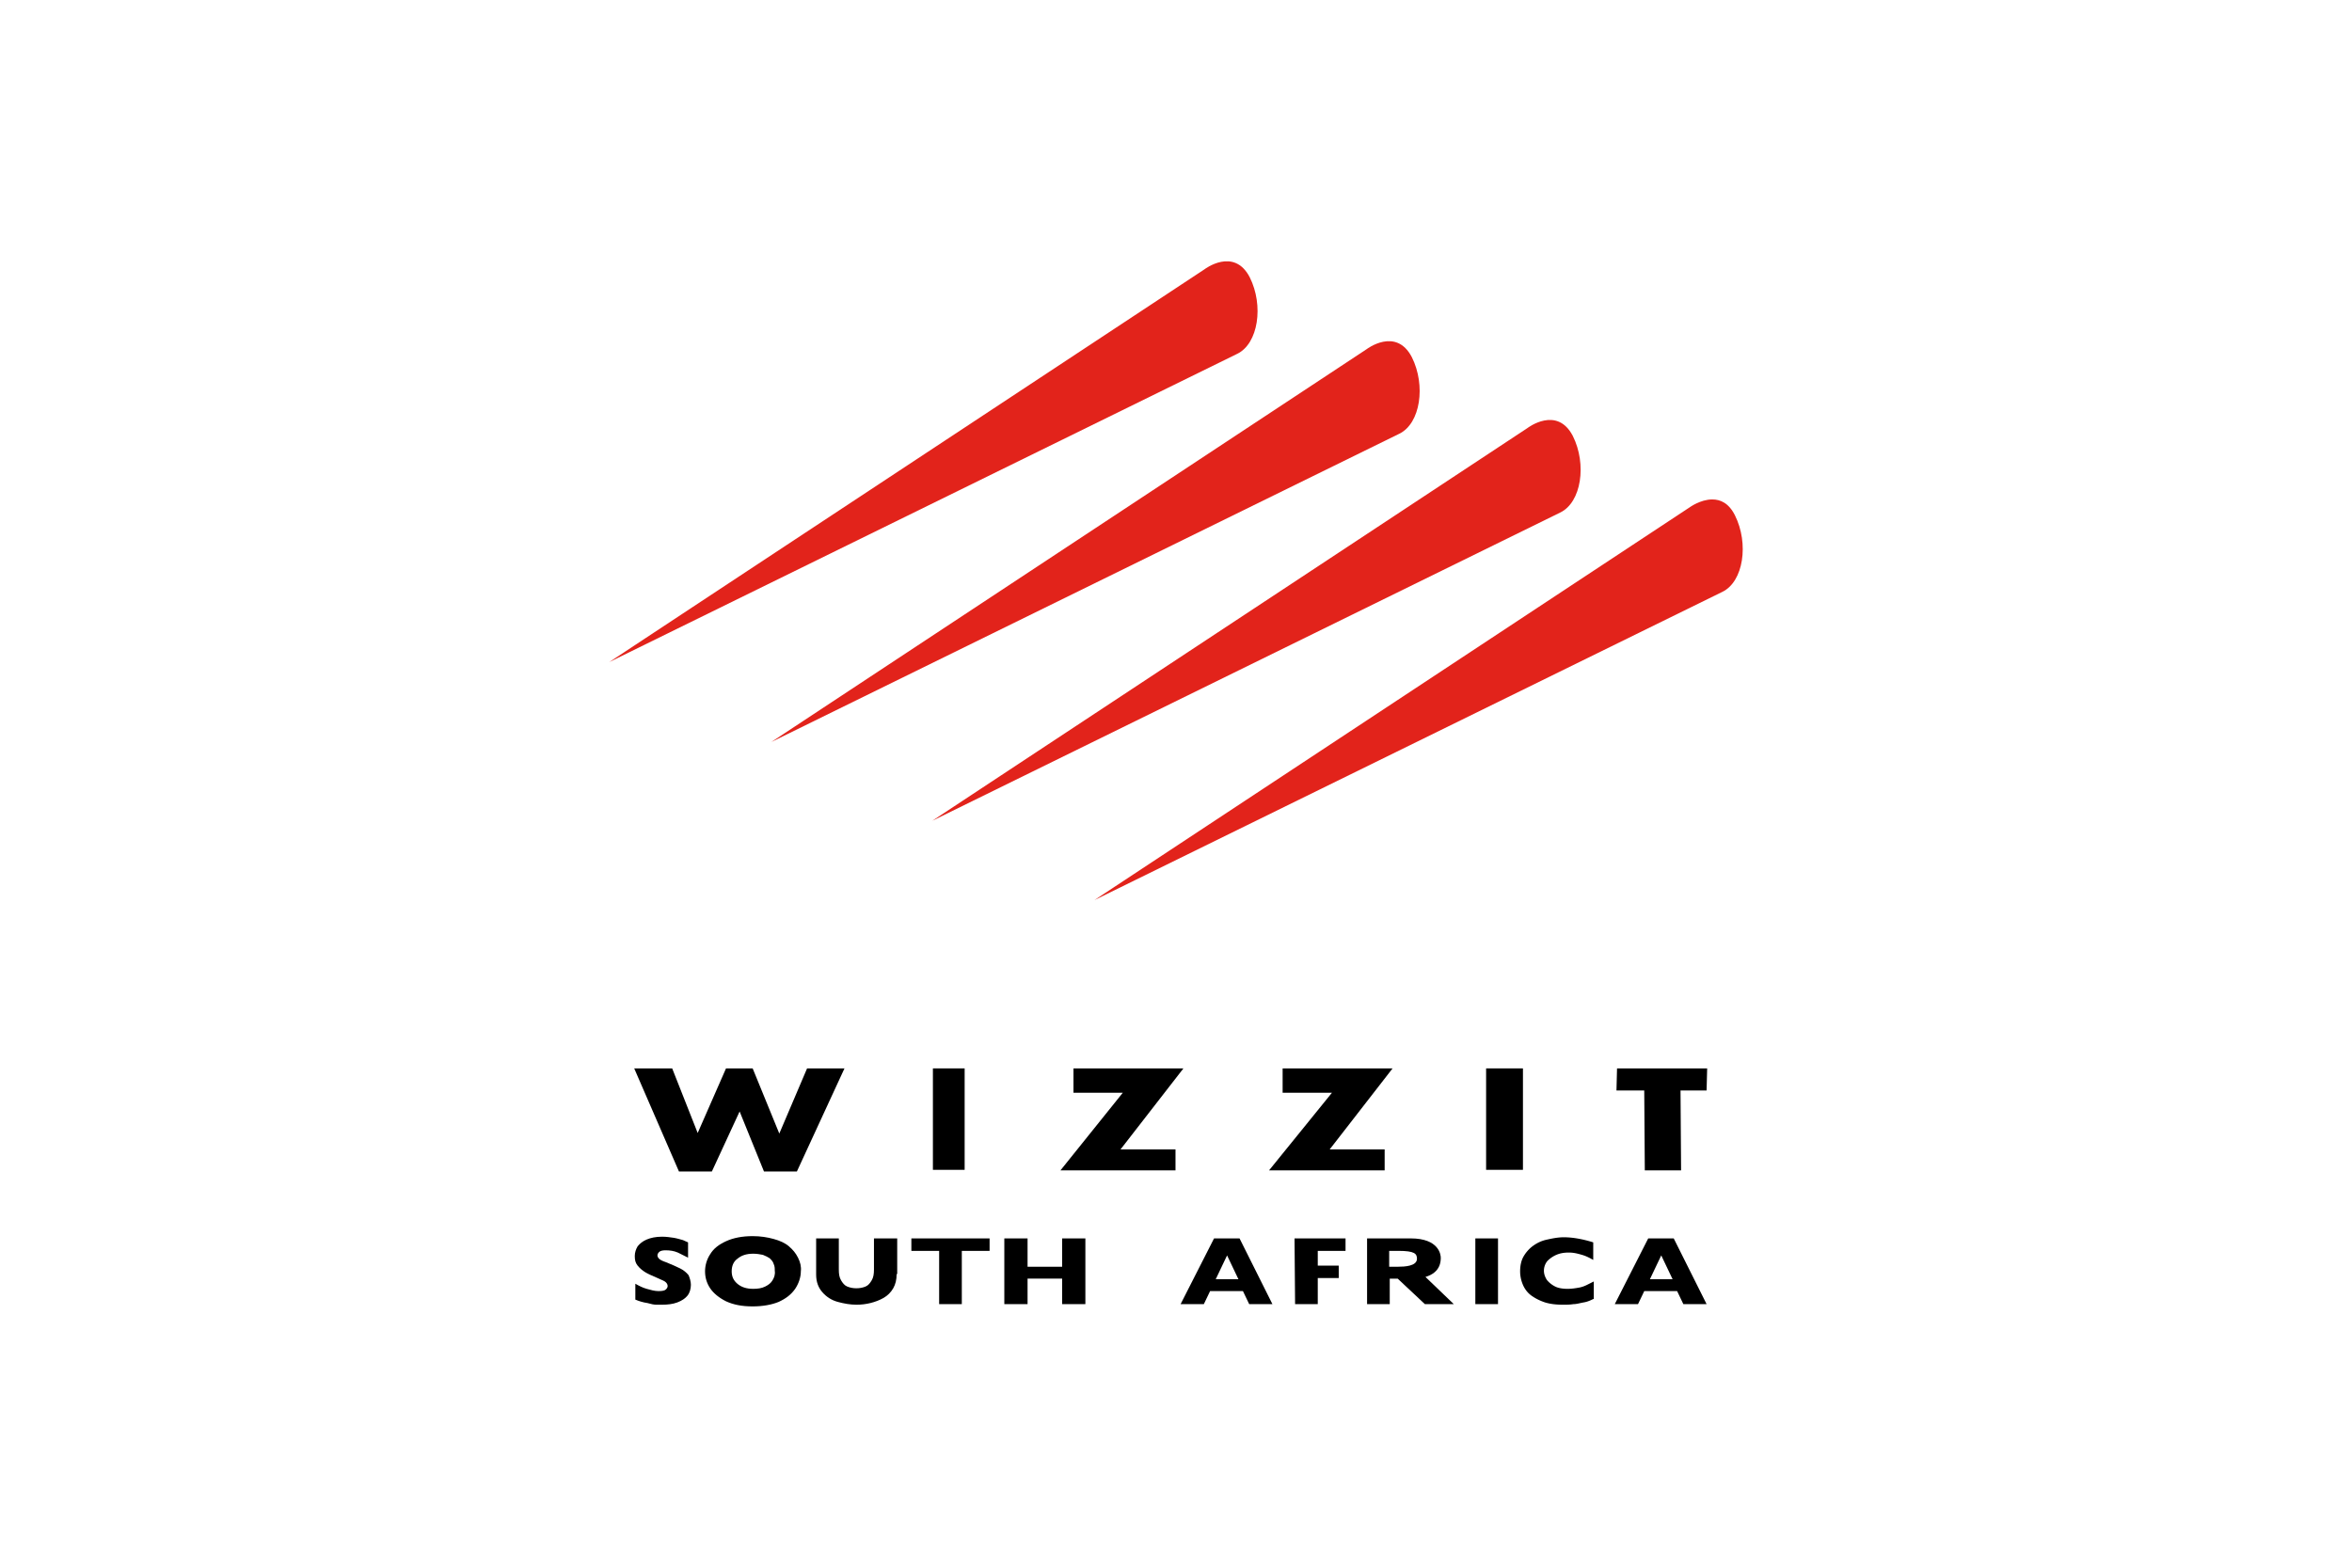
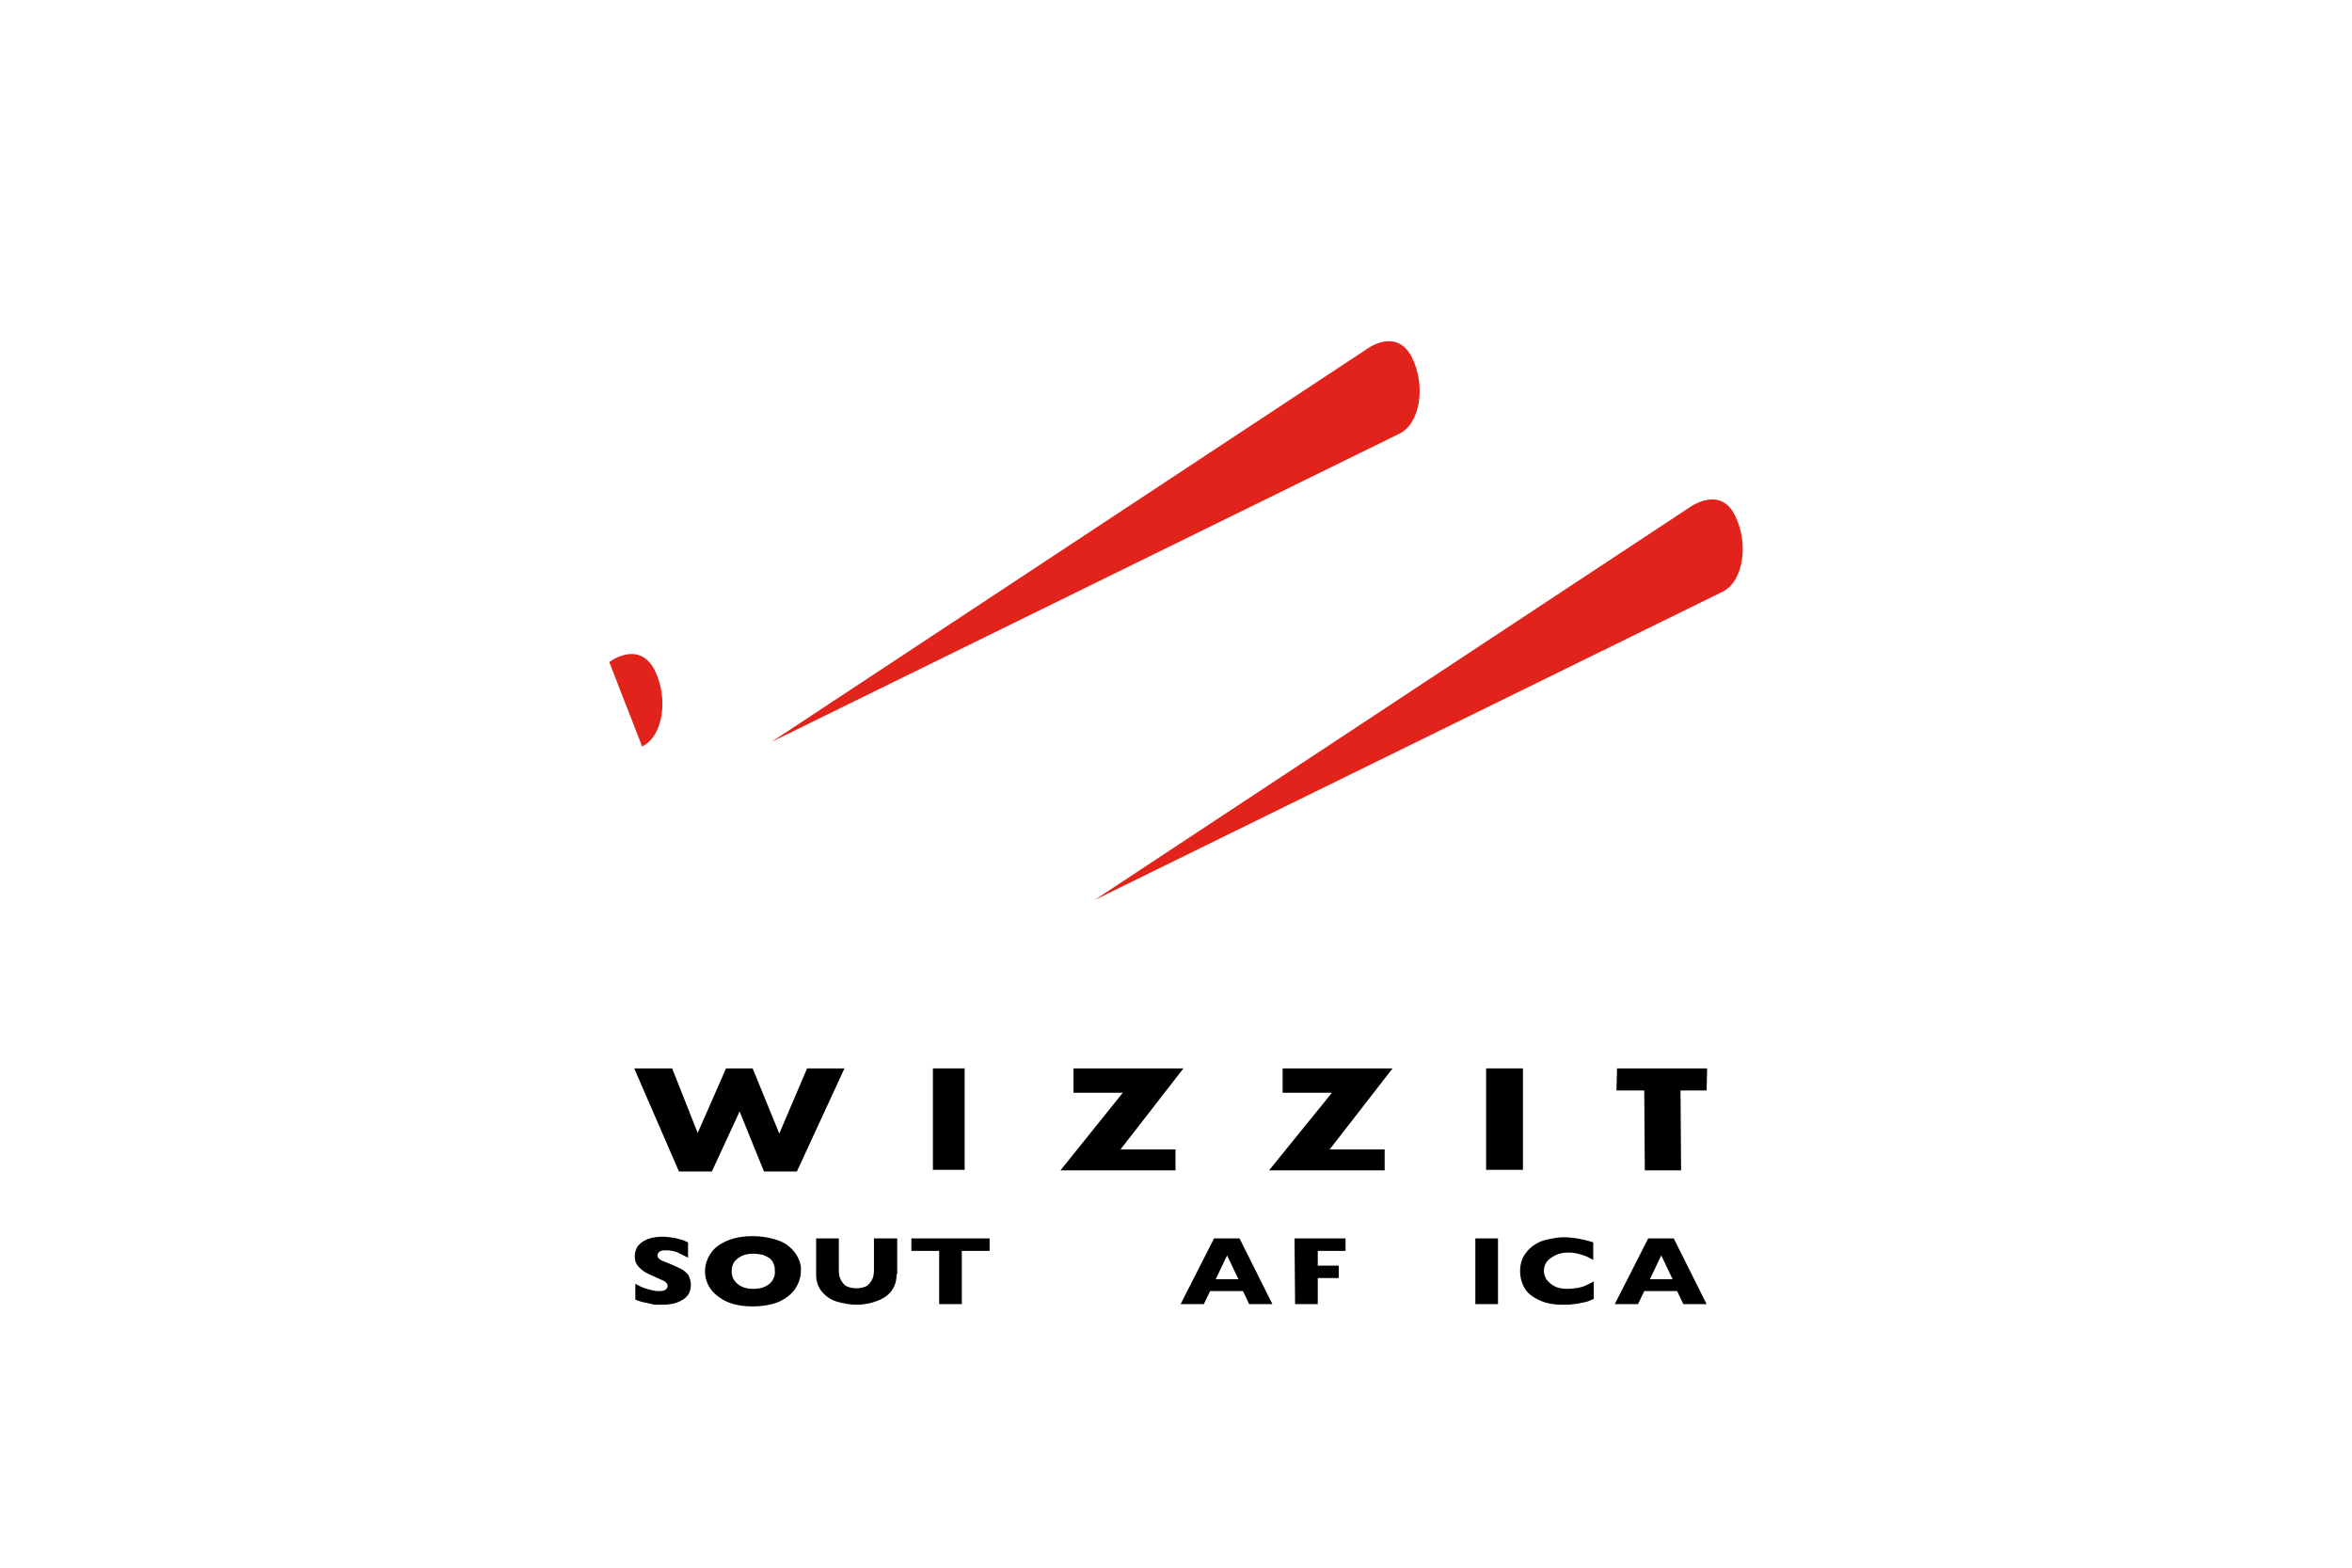
<svg xmlns="http://www.w3.org/2000/svg" height="800" width="1200" xml:space="preserve" id="Layer_1" version="1.1" viewBox="-29.997 -46.106 259.971 276.639">
  <style id="style80" type="text/css">.st0{fill:#e2231b}</style>
  <g transform="translate(0 .026)" id="g138">
    <g id="g90">
-       <path id="path82" d="M0 70.7L105 1.4s5.2-4 8 1.4c2.5 5 1.5 11.7-2.2 13.5L0 70.7" class="st0" />
+       <path id="path82" d="M0 70.7s5.2-4 8 1.4c2.5 5 1.5 11.7-2.2 13.5L0 70.7" class="st0" />
      <path id="path84" d="M28.6 84.8l105-69.3s5.2-4 8 1.4c2.5 5 1.5 11.7-2.2 13.5z" class="st0" />
-       <path id="path86" d="M57 98.7l105-69.3s5.2-4 8 1.4c2.5 5 1.5 11.7-2.2 13.5z" class="st0" />
      <path id="path88" d="M194.6 42c-2.1 0-4 1.4-4 1.4l-105 69.3 110.8-54.4c3.7-1.8 4.7-8.5 2.2-13.5-1.1-2.2-2.6-2.8-4-2.8" class="st0" />
    </g>
    <g id="g136">
      <g id="g94">
        <path id="path92" d="M111.2 172.4h-4.5l-5.9 11.6h4.1l1.1-2.3h5.8l1.1 2.3h4.1zm-4.2 7.2l2-4.2 2 4.2z" />
      </g>
      <path id="polygon96" d="M120.9 172.4l.1 11.6h4v-4.6h3.7v-2.2H125v-2.6h4.9v-2.2z" />
      <g id="g100">
-         <path id="path98" d="M144 179.2c2.7-.8 2.7-2.8 2.7-3.4 0-.5-.3-3.4-5.3-3.4h-7.7V184h4v-4.5h1.4l4.8 4.5h5.1zm-4.8-1.8h-1.6v-2.8h1.6c2.9 0 3.3.5 3.3 1.4 0 1.3-2.2 1.4-3.3 1.4z" />
-       </g>
+         </g>
      <path id="rect102" d="M152.8 172.4h4V184h-4z" />
      <g id="g106">
        <path id="path104" d="M33.3 175.8c-.4-.8-.9-1.4-1.6-2-.7-.6-1.6-1-2.7-1.3-1.1-.3-2.3-.5-3.7-.5-1.8 0-3.4.3-4.7.9-1.3.6-2.2 1.3-2.8 2.3-.6.9-.9 2-.9 3 0 1.1.3 2.1.9 3 .6.9 1.6 1.7 2.8 2.3 1.3.6 2.8.9 4.7.9 1.8 0 3.4-.3 4.6-.8 1.3-.6 2.2-1.3 2.9-2.3.6-.9 1-2 1-3.1.1-.8-.1-1.6-.5-2.4zm-4.5 4c-.3.5-.7.8-1.3 1.1-.6.3-1.3.4-2.1.4-1.2 0-2.1-.3-2.8-.9-.7-.6-1-1.3-1-2.2 0-.9.3-1.7 1-2.2.7-.6 1.6-.9 2.8-.9.6 0 1.2.1 1.7.2.5.2.9.4 1.2.6.3.3.6.6.7 1 .2.4.2.8.2 1.2.1.7-.1 1.2-.4 1.7z" />
      </g>
      <path id="polygon108" d="M62.2 184h-4v-9.4h-4.9v-2.2h13.8v2.2h-4.9z" />
      <path id="path110" d="M14.4 180.6c0 .7-.2 1.4-.6 1.9-.4.5-1 .9-1.8 1.2-.8.3-1.7.4-2.7.4h-1c-.4 0-.9-.1-1.6-.3-.7-.1-1.4-.3-2.1-.6v-2.8c.7.4 1.3.7 2 .9.7.2 1.4.4 2.1.4.7 0 1.1-.1 1.3-.3.2-.2.3-.4.3-.6 0-.3-.2-.6-.5-.8-.3-.2-.9-.4-1.5-.7-.7-.3-1.4-.6-1.9-.9-.5-.3-1-.7-1.4-1.2-.4-.5-.5-1-.5-1.7 0-.6.2-1.2.5-1.7.4-.5.9-.9 1.6-1.2.7-.3 1.6-.5 2.7-.5.8 0 1.4.1 2.1.2.6.1 1.2.3 1.6.4.4.2.7.3.9.4v2.7l-1.8-.9c-.7-.3-1.4-.4-2.2-.4-.5 0-.9.1-1.1.3-.2.2-.3.4-.3.6 0 .2.1.4.3.6.2.2.6.4 1.2.6 1 .4 1.9.8 2.5 1.1.6.3 1.1.7 1.5 1.2.2.5.4 1.1.4 1.7" />
      <path id="path112" d="M50.7 178.7c0 1-.2 1.8-.6 2.5-.4.7-1 1.3-1.7 1.7-.7.4-1.5.7-2.3.9-.8.2-1.6.3-2.5.3-1.1 0-2.2-.2-3.3-.5-1.1-.3-2-.9-2.7-1.7-.7-.8-1.1-1.8-1.1-3.1v-6.4h4v5.5c0 .8.1 1.4.4 1.9.3.5.6.9 1.1 1.1.5.2 1 .3 1.6.3.6 0 1.1-.1 1.6-.3.5-.2.8-.6 1.1-1.1.3-.5.4-1.1.4-1.9v-5.5h4.1v6.3z" />
-       <path id="polygon114" d="M79.9 179.5h-6.1v4.5h-4.1v-11.6h4.1v5h6.1v-5H84V184h-4.1z" />
      <path id="path116" d="M173.6 183.1c-.6.3-1.1.5-1.7.6-.6.1-1.2.3-1.8.3-.6.1-1.2.1-1.8.1-1.2 0-2.2-.1-3.2-.4-.9-.3-1.7-.7-2.4-1.2s-1.2-1.2-1.5-1.9c-.3-.7-.5-1.5-.5-2.4 0-1 .2-1.9.6-2.6.4-.7 1-1.4 1.7-1.9s1.5-.9 2.5-1.1c.9-.2 1.9-.4 2.9-.4 1.5 0 3.3.3 5.2.9v3.1c-.7-.4-1.3-.7-2-.9-.7-.2-1.4-.4-2.3-.4-.8 0-1.5.1-2.2.4a5 5 0 00-1.6 1.1c-.4.5-.6 1.1-.6 1.7 0 .6.2 1.1.5 1.6.4.5.9.9 1.5 1.2.6.3 1.4.4 2.2.4.7 0 1.3-.1 1.9-.2.6-.1 1.1-.3 1.5-.5l1.2-.6v3.1" />
      <path id="line118" d="M57.1 142.4h5.7" />
      <path id="rect120" d="M57.1 142.4h5.6v17.9h-5.6z" />
      <path id="polygon122" d="M90.6 146.7h-8.7v-4.3h19.4l-11.1 14.3h9.7v3.7H79.6z" />
      <path id="rect124" d="M154.7 142.4h6.5v17.9h-6.5z" />
      <path id="polygon126" d="M177.7 146.3h4.9l.1 14.1h6.4l-.1-14.1h4.6l.1-3.9h-15.9z" />
      <path id="polygon128" d="M127.5 146.7h-8.7v-4.3h19.4l-11.1 14.3h9.7v3.7h-20.4z" />
      <g id="g132">
        <path id="path130" d="M187.8 172.4h-4.5l-5.9 11.6h4.1l1.1-2.3h5.8l1.1 2.3h4.1zm-4.2 7.2l2-4.2 2 4.2z" />
      </g>
      <path id="polygon134" d="M33.1 160.6l8.4-18.2h-6.6L30 153.9l-4.7-11.5h-4.7l-5 11.4-4.5-11.4H4.4l7.9 18.2h5.8L23 150l4.3 10.6z" />
    </g>
  </g>
</svg>